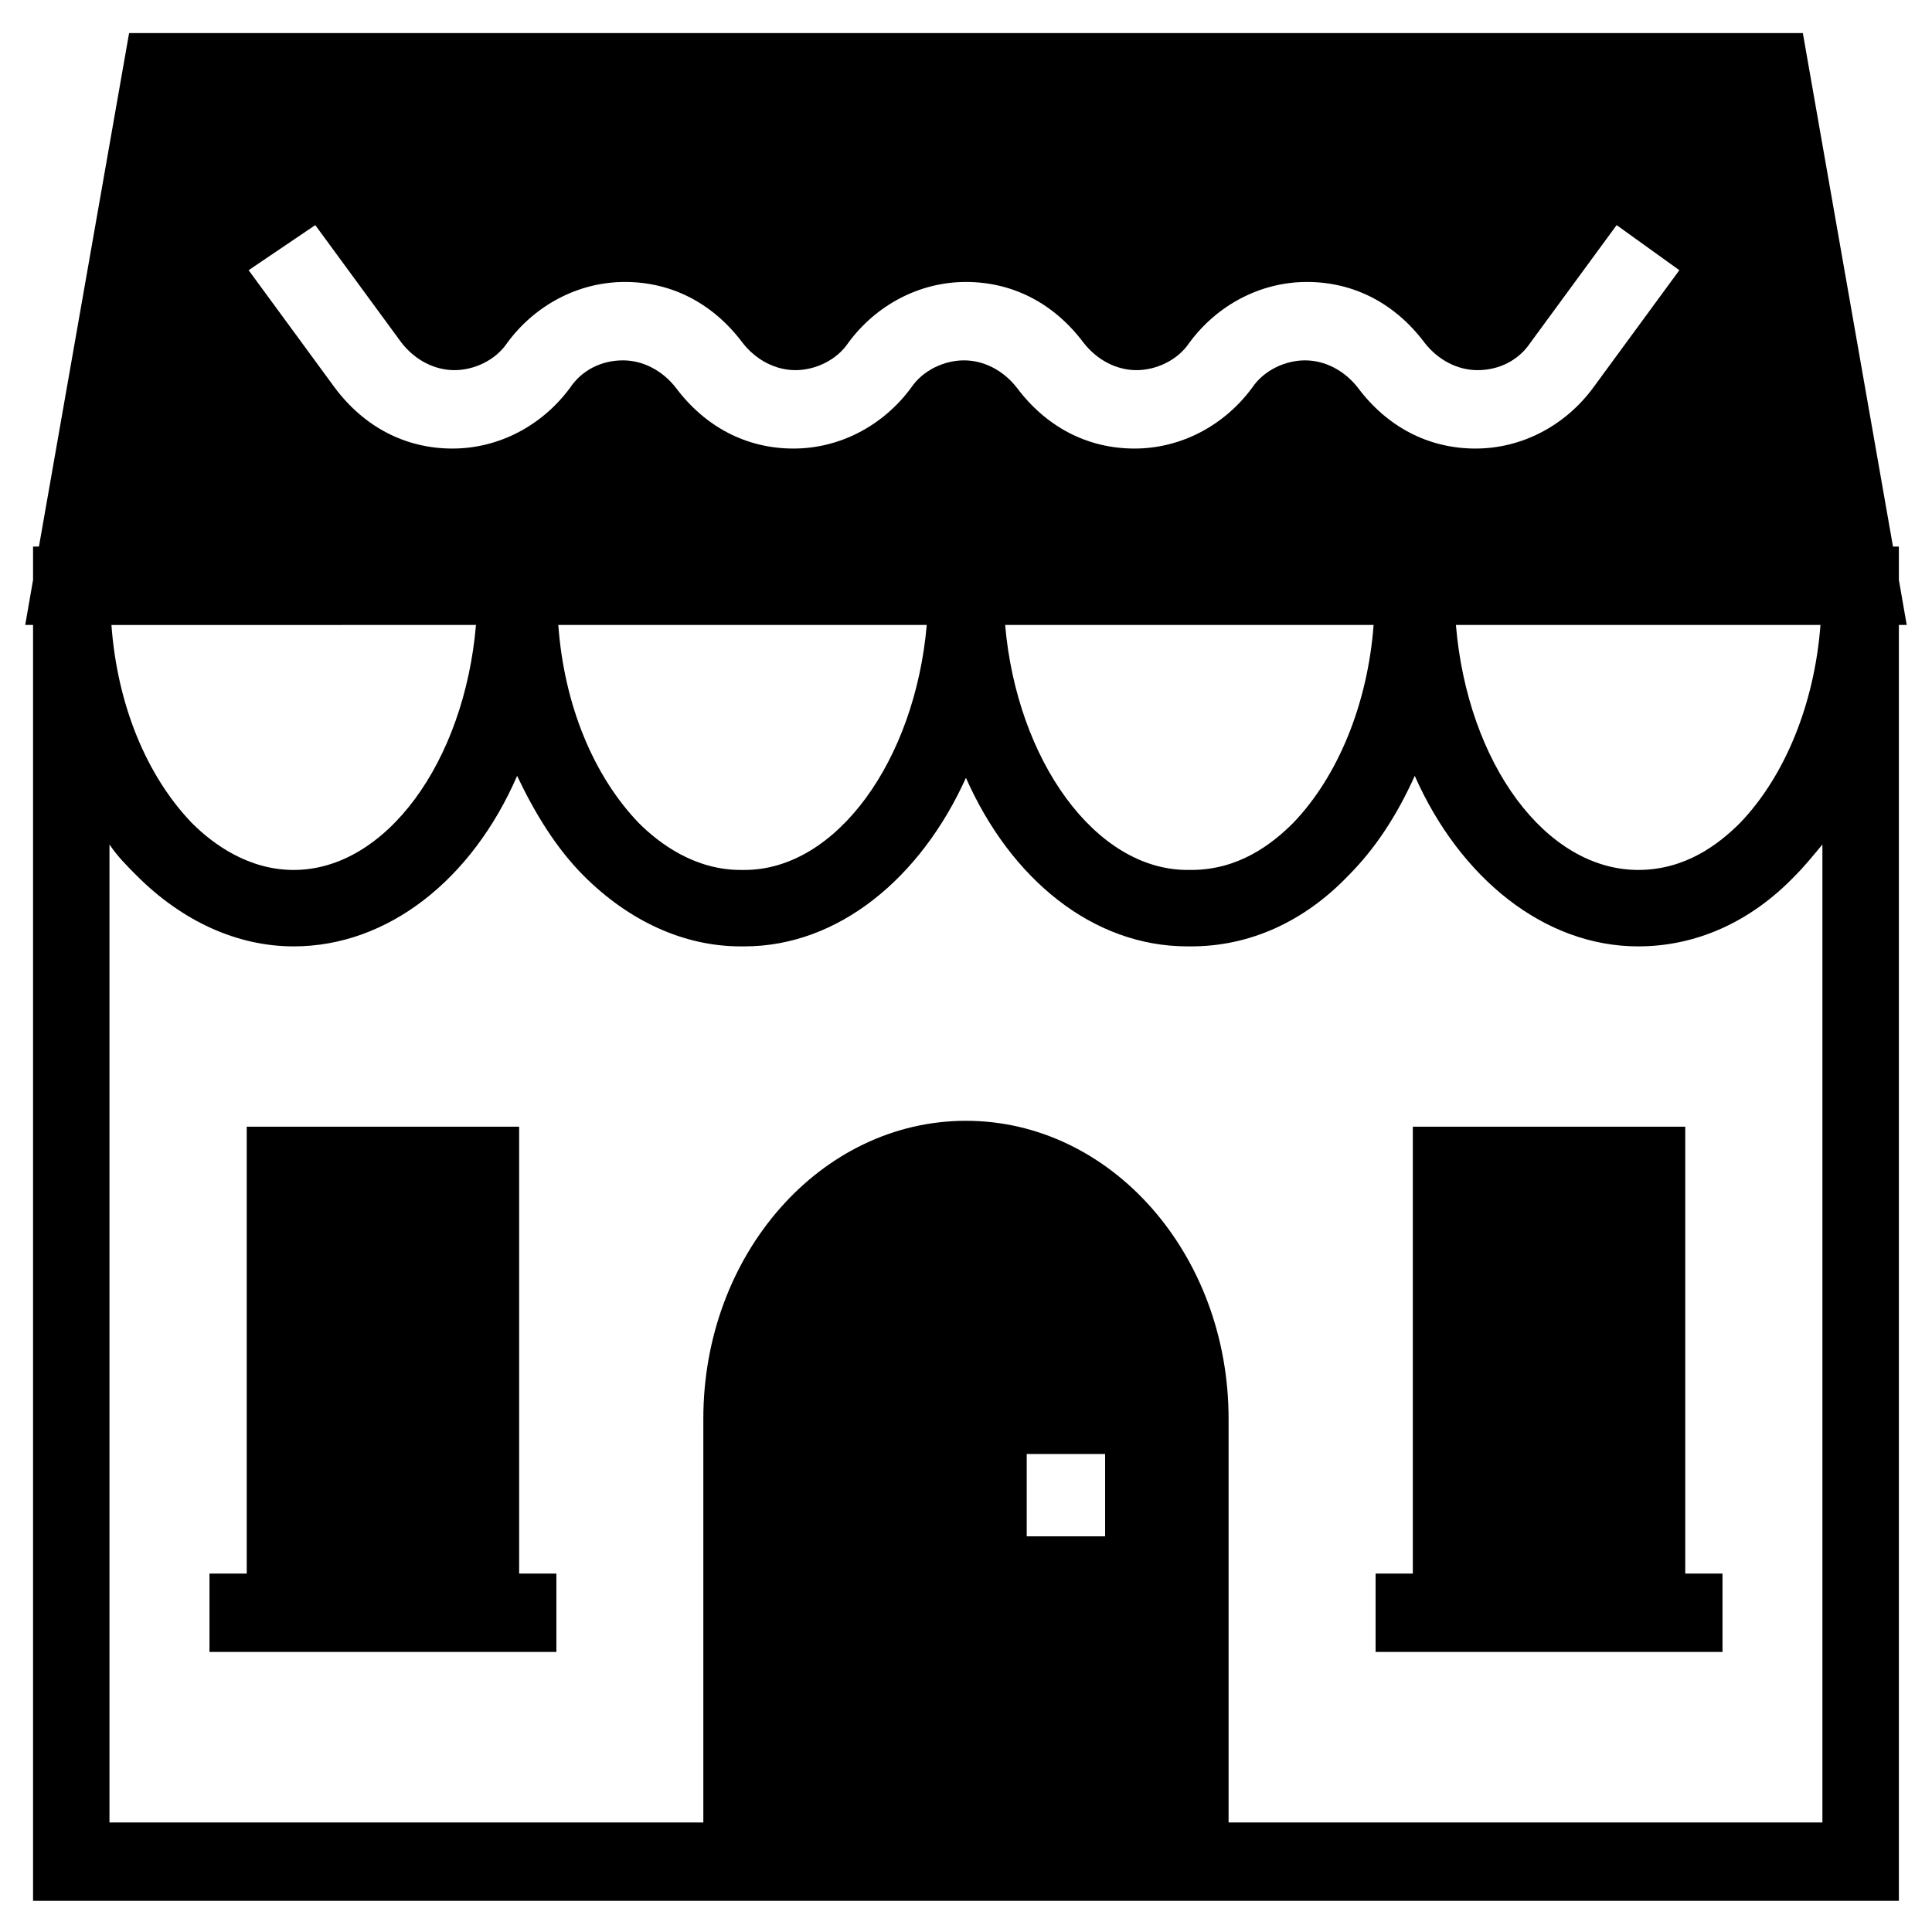
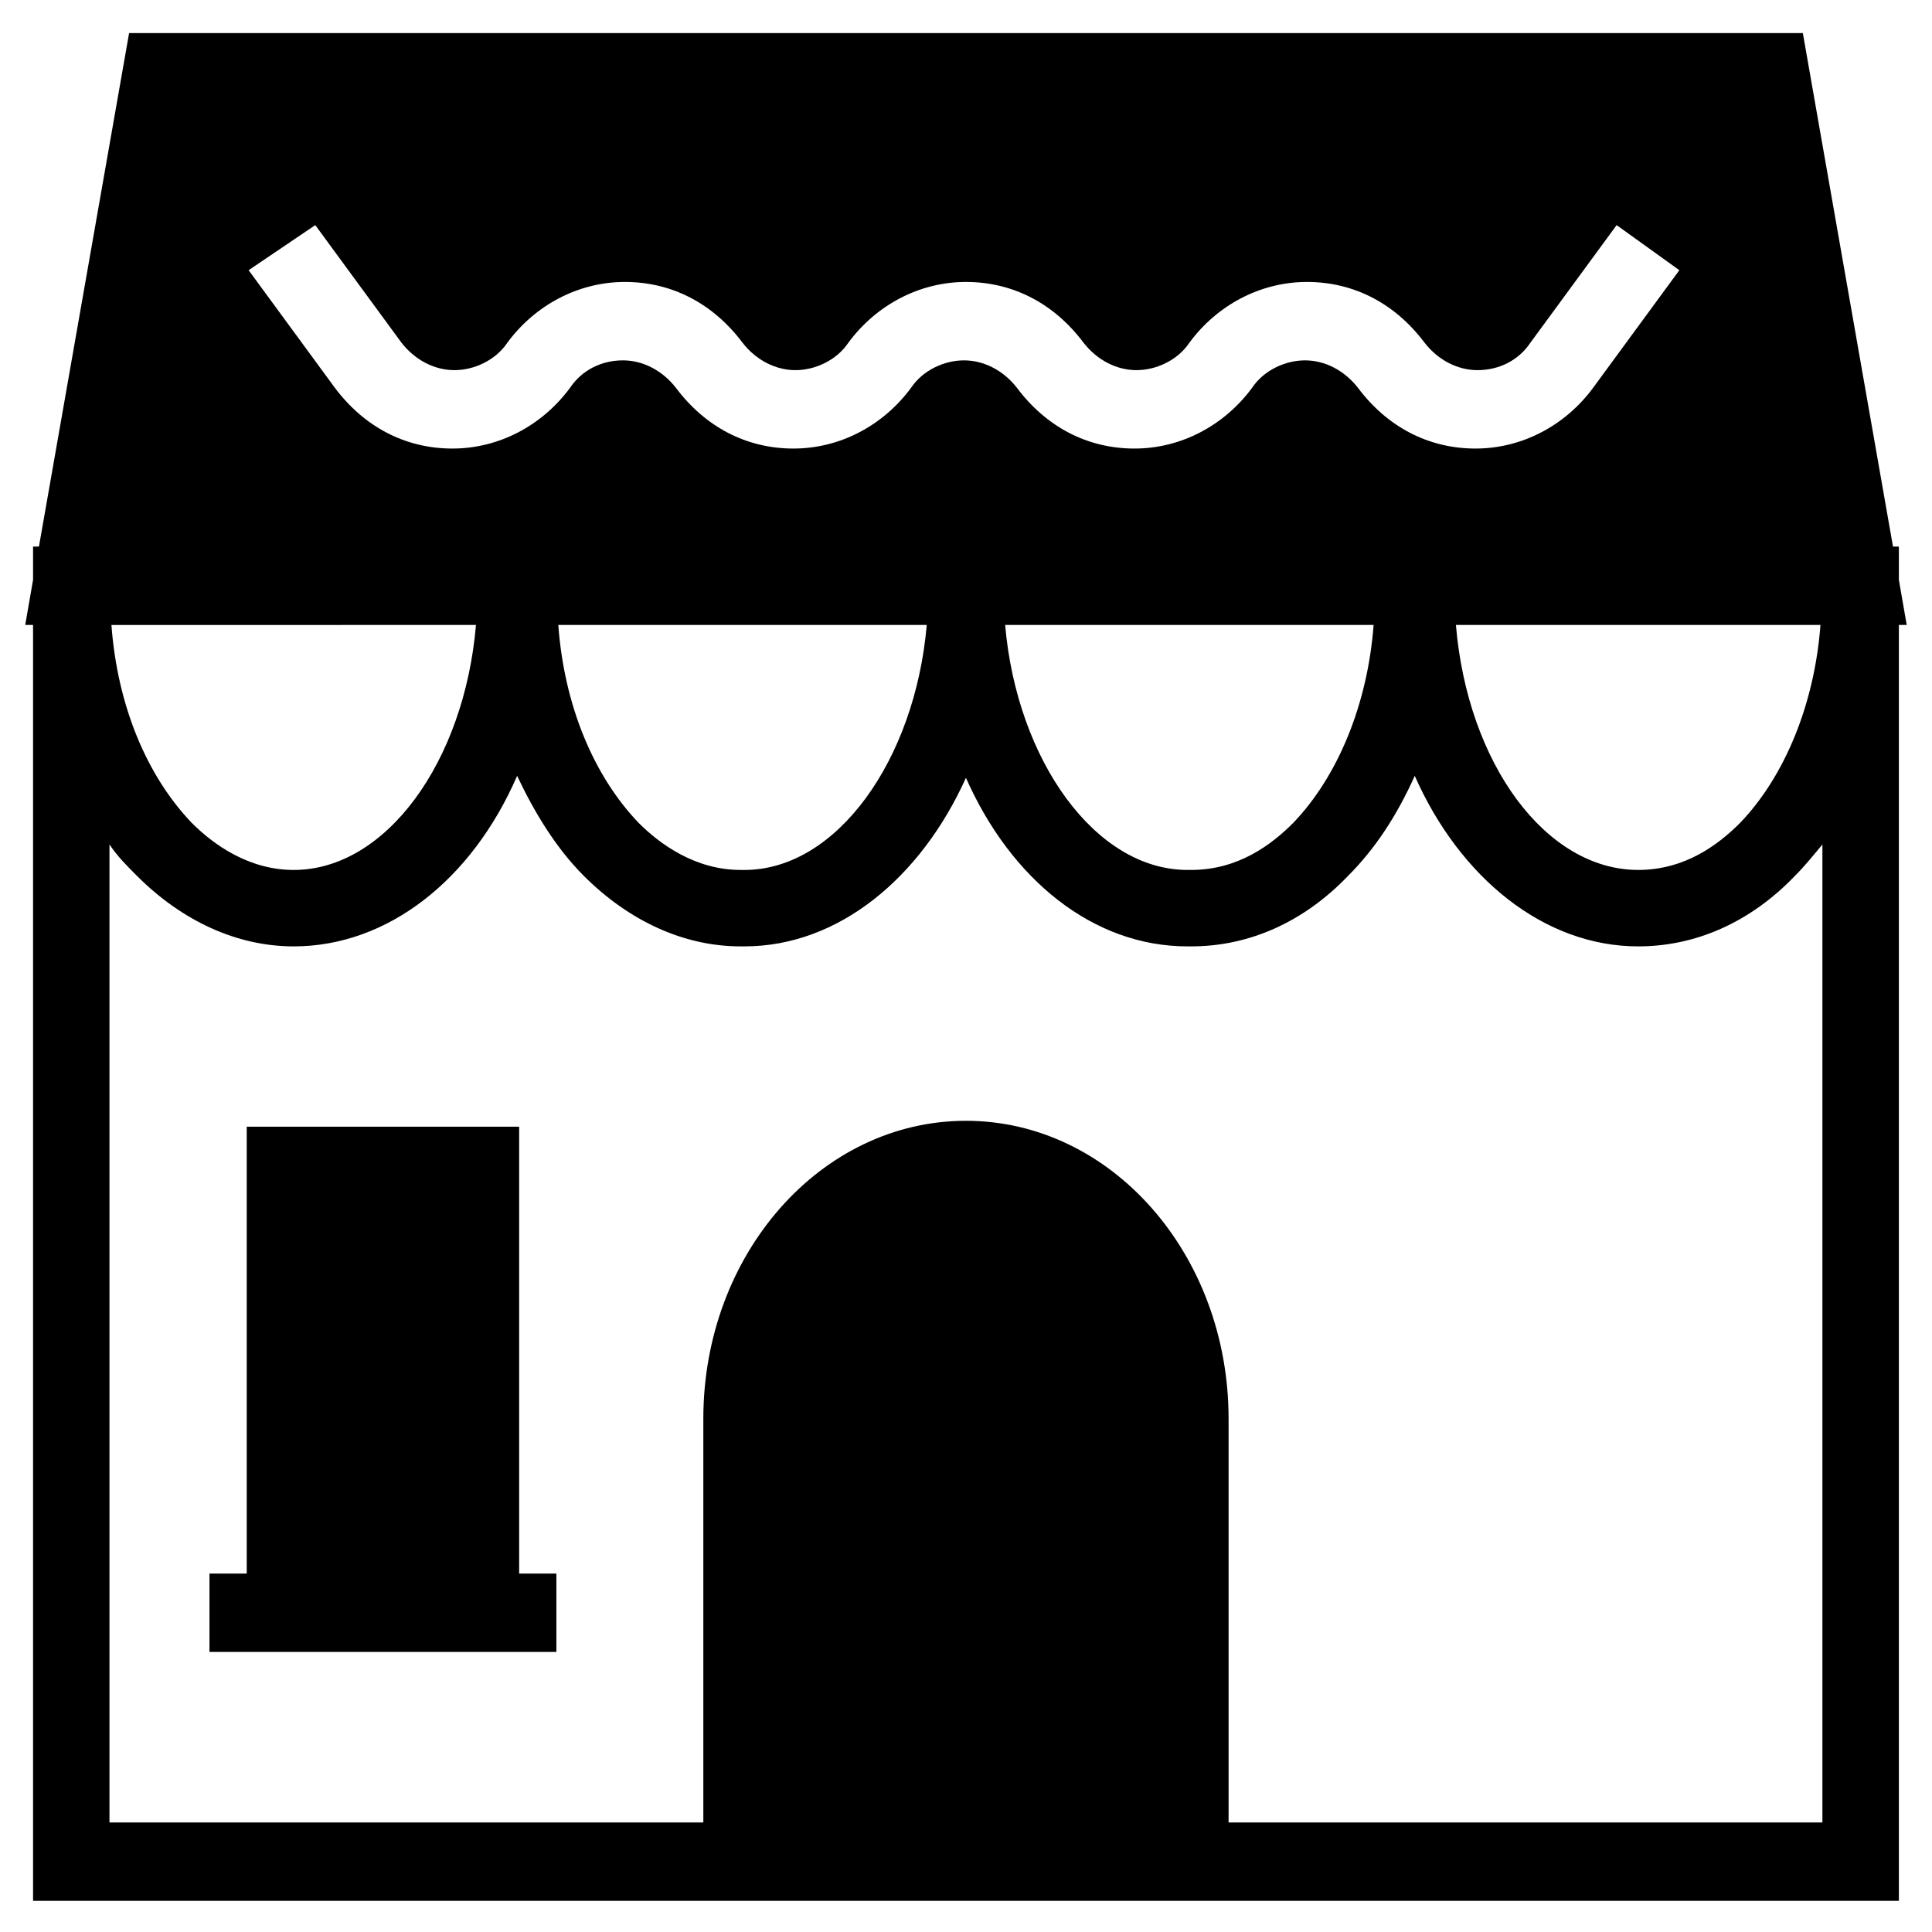
<svg xmlns="http://www.w3.org/2000/svg" fill="#000000" width="800px" height="800px" version="1.1" viewBox="144 144 512 512">
  <g>
-     <path d="m649.3 309.62-2.078-11.945v-8.828h-1.559l-23.891-136.08h-443.56l-23.891 136.08h-1.559v8.828l-2.078 11.945h2.078v338.12h494.46v-338.12zm-259.7 0c-3.117 35.84-23.891 64.926-48.305 64.926l-1.035-0.004c-11.945 0-21.297-6.754-27.008-12.465-11.945-12.465-19.738-31.164-21.297-52.457zm118.42 0c-1.559 20.777-9.348 39.992-21.297 52.457-5.715 5.715-14.543 12.465-27.008 12.465h-1.039c-24.41 0-45.188-29.086-48.305-64.926zm118.42 0c-1.559 20.777-9.348 39.992-21.297 52.457-5.715 5.715-14.543 12.465-27.008 12.465-24.41 0-45.188-28.047-48.305-64.926zm-398.89-105.96 22.852 31.164c3.637 4.676 8.828 7.269 14.023 7.269s10.906-2.598 14.023-7.269c7.269-9.867 18.699-16.102 31.164-16.102s23.371 5.715 31.164 16.102c3.637 4.676 8.828 7.269 14.023 7.269s10.906-2.598 14.023-7.269c7.269-9.867 18.699-16.102 31.164-16.102s23.371 5.715 31.164 16.102c3.637 4.676 8.828 7.269 14.023 7.269s10.906-2.598 14.023-7.269c7.269-9.867 18.699-16.102 31.164-16.102s23.371 5.715 31.164 16.102c3.637 4.676 8.828 7.269 14.023 7.269 5.715 0 10.906-2.598 14.023-7.269l22.852-31.164 16.621 11.945-22.852 31.164c-7.269 9.867-18.699 16.102-31.164 16.102-12.465 0-23.371-5.715-31.164-16.102-3.637-4.676-8.828-7.269-14.023-7.269-5.195 0-10.906 2.598-14.023 7.269-7.269 9.867-18.699 16.102-31.164 16.102-12.465 0-23.371-5.715-31.164-16.102-3.637-4.676-8.828-7.269-14.023-7.269-5.195 0-10.906 2.598-14.023 7.269-7.269 9.867-18.699 16.102-31.164 16.102-12.465 0-23.371-5.715-31.164-16.102-3.637-4.676-8.828-7.269-14.023-7.269-5.715 0-10.906 2.598-14.023 7.269-7.269 9.867-18.699 16.102-31.164 16.102-12.465 0-23.371-5.715-31.164-16.102l-22.852-31.164zm42.59 105.96c-3.117 36.355-23.891 64.926-48.305 64.926-11.945 0-21.297-6.754-27.008-12.465-11.945-12.465-19.738-31.164-21.297-52.457zm145.95 241.52v-21.812h20.777v21.812zm53.496 75.832v-107c0-43.629-31.164-78.949-69.598-78.949s-69.598 35.32-69.598 78.949v107h-157.38v-259.18c2.078 3.117 4.676 5.715 7.269 8.309 11.945 11.945 26.488 18.699 41.551 18.699 24.93 0 47.266-17.66 59.211-45.188 4.676 9.867 10.387 19.219 17.66 26.488 11.945 11.945 26.488 18.699 41.551 18.699h1.039c24.93 0 46.746-18.18 58.691-44.668 11.945 27.008 33.762 44.668 58.691 44.668h1.039c15.062 0 29.605-6.234 41.551-18.699 7.269-7.269 12.984-16.102 17.66-26.488 11.945 27.008 34.281 45.188 59.211 45.188 15.062 0 29.605-6.234 41.551-18.699 2.598-2.598 4.676-5.195 7.269-8.309v259.18z" />
-     <path d="m590.61 442.59h-72.195v118.42h-9.867v20.773h91.934v-20.773h-9.871z" />
+     <path d="m649.3 309.62-2.078-11.945v-8.828h-1.559l-23.891-136.08h-443.56l-23.891 136.08h-1.559v8.828l-2.078 11.945h2.078v338.12h494.46v-338.12zm-259.7 0c-3.117 35.84-23.891 64.926-48.305 64.926l-1.035-0.004c-11.945 0-21.297-6.754-27.008-12.465-11.945-12.465-19.738-31.164-21.297-52.457zm118.42 0c-1.559 20.777-9.348 39.992-21.297 52.457-5.715 5.715-14.543 12.465-27.008 12.465h-1.039c-24.41 0-45.188-29.086-48.305-64.926zm118.42 0c-1.559 20.777-9.348 39.992-21.297 52.457-5.715 5.715-14.543 12.465-27.008 12.465-24.41 0-45.188-28.047-48.305-64.926zm-398.89-105.96 22.852 31.164c3.637 4.676 8.828 7.269 14.023 7.269s10.906-2.598 14.023-7.269c7.269-9.867 18.699-16.102 31.164-16.102s23.371 5.715 31.164 16.102c3.637 4.676 8.828 7.269 14.023 7.269s10.906-2.598 14.023-7.269c7.269-9.867 18.699-16.102 31.164-16.102s23.371 5.715 31.164 16.102c3.637 4.676 8.828 7.269 14.023 7.269s10.906-2.598 14.023-7.269c7.269-9.867 18.699-16.102 31.164-16.102s23.371 5.715 31.164 16.102c3.637 4.676 8.828 7.269 14.023 7.269 5.715 0 10.906-2.598 14.023-7.269l22.852-31.164 16.621 11.945-22.852 31.164c-7.269 9.867-18.699 16.102-31.164 16.102-12.465 0-23.371-5.715-31.164-16.102-3.637-4.676-8.828-7.269-14.023-7.269-5.195 0-10.906 2.598-14.023 7.269-7.269 9.867-18.699 16.102-31.164 16.102-12.465 0-23.371-5.715-31.164-16.102-3.637-4.676-8.828-7.269-14.023-7.269-5.195 0-10.906 2.598-14.023 7.269-7.269 9.867-18.699 16.102-31.164 16.102-12.465 0-23.371-5.715-31.164-16.102-3.637-4.676-8.828-7.269-14.023-7.269-5.715 0-10.906 2.598-14.023 7.269-7.269 9.867-18.699 16.102-31.164 16.102-12.465 0-23.371-5.715-31.164-16.102l-22.852-31.164zm42.59 105.96c-3.117 36.355-23.891 64.926-48.305 64.926-11.945 0-21.297-6.754-27.008-12.465-11.945-12.465-19.738-31.164-21.297-52.457zm145.95 241.52v-21.812v21.812zm53.496 75.832v-107c0-43.629-31.164-78.949-69.598-78.949s-69.598 35.32-69.598 78.949v107h-157.38v-259.18c2.078 3.117 4.676 5.715 7.269 8.309 11.945 11.945 26.488 18.699 41.551 18.699 24.93 0 47.266-17.66 59.211-45.188 4.676 9.867 10.387 19.219 17.66 26.488 11.945 11.945 26.488 18.699 41.551 18.699h1.039c24.93 0 46.746-18.18 58.691-44.668 11.945 27.008 33.762 44.668 58.691 44.668h1.039c15.062 0 29.605-6.234 41.551-18.699 7.269-7.269 12.984-16.102 17.66-26.488 11.945 27.008 34.281 45.188 59.211 45.188 15.062 0 29.605-6.234 41.551-18.699 2.598-2.598 4.676-5.195 7.269-8.309v259.18z" />
    <path d="m281.58 442.59h-72.195v118.42h-9.871v20.773h91.934v-20.773h-9.867z" />
  </g>
</svg>